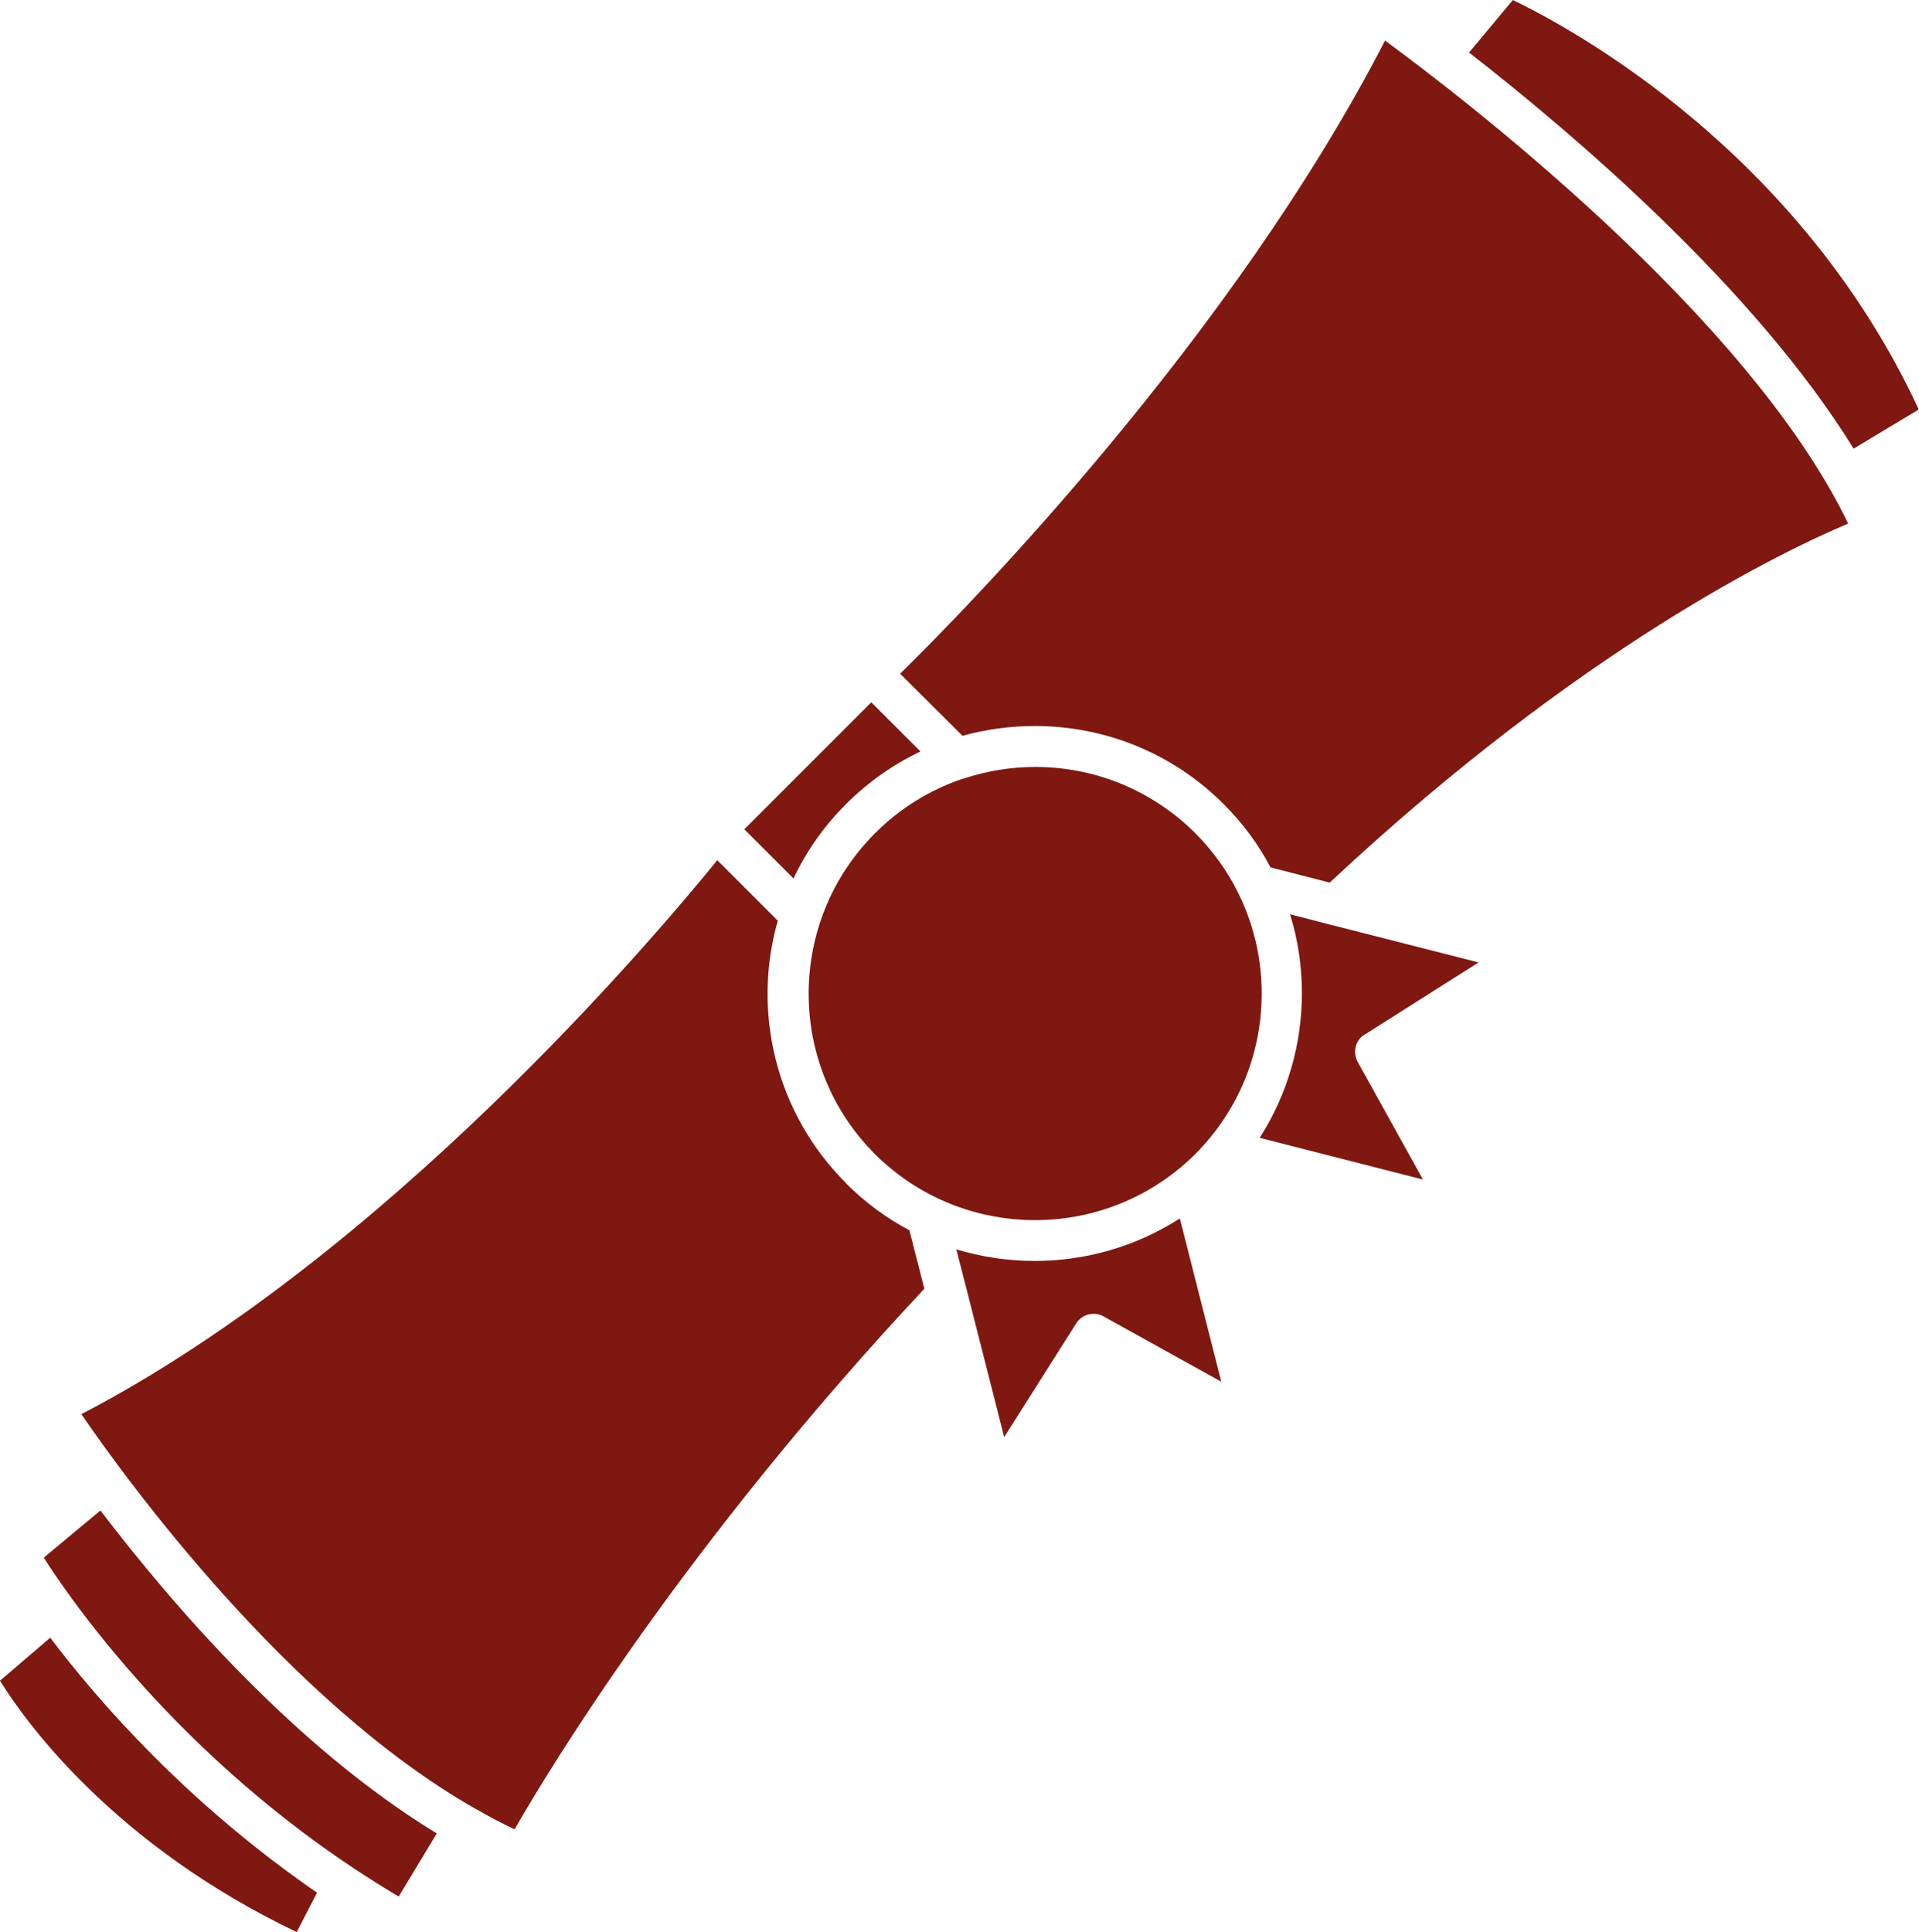
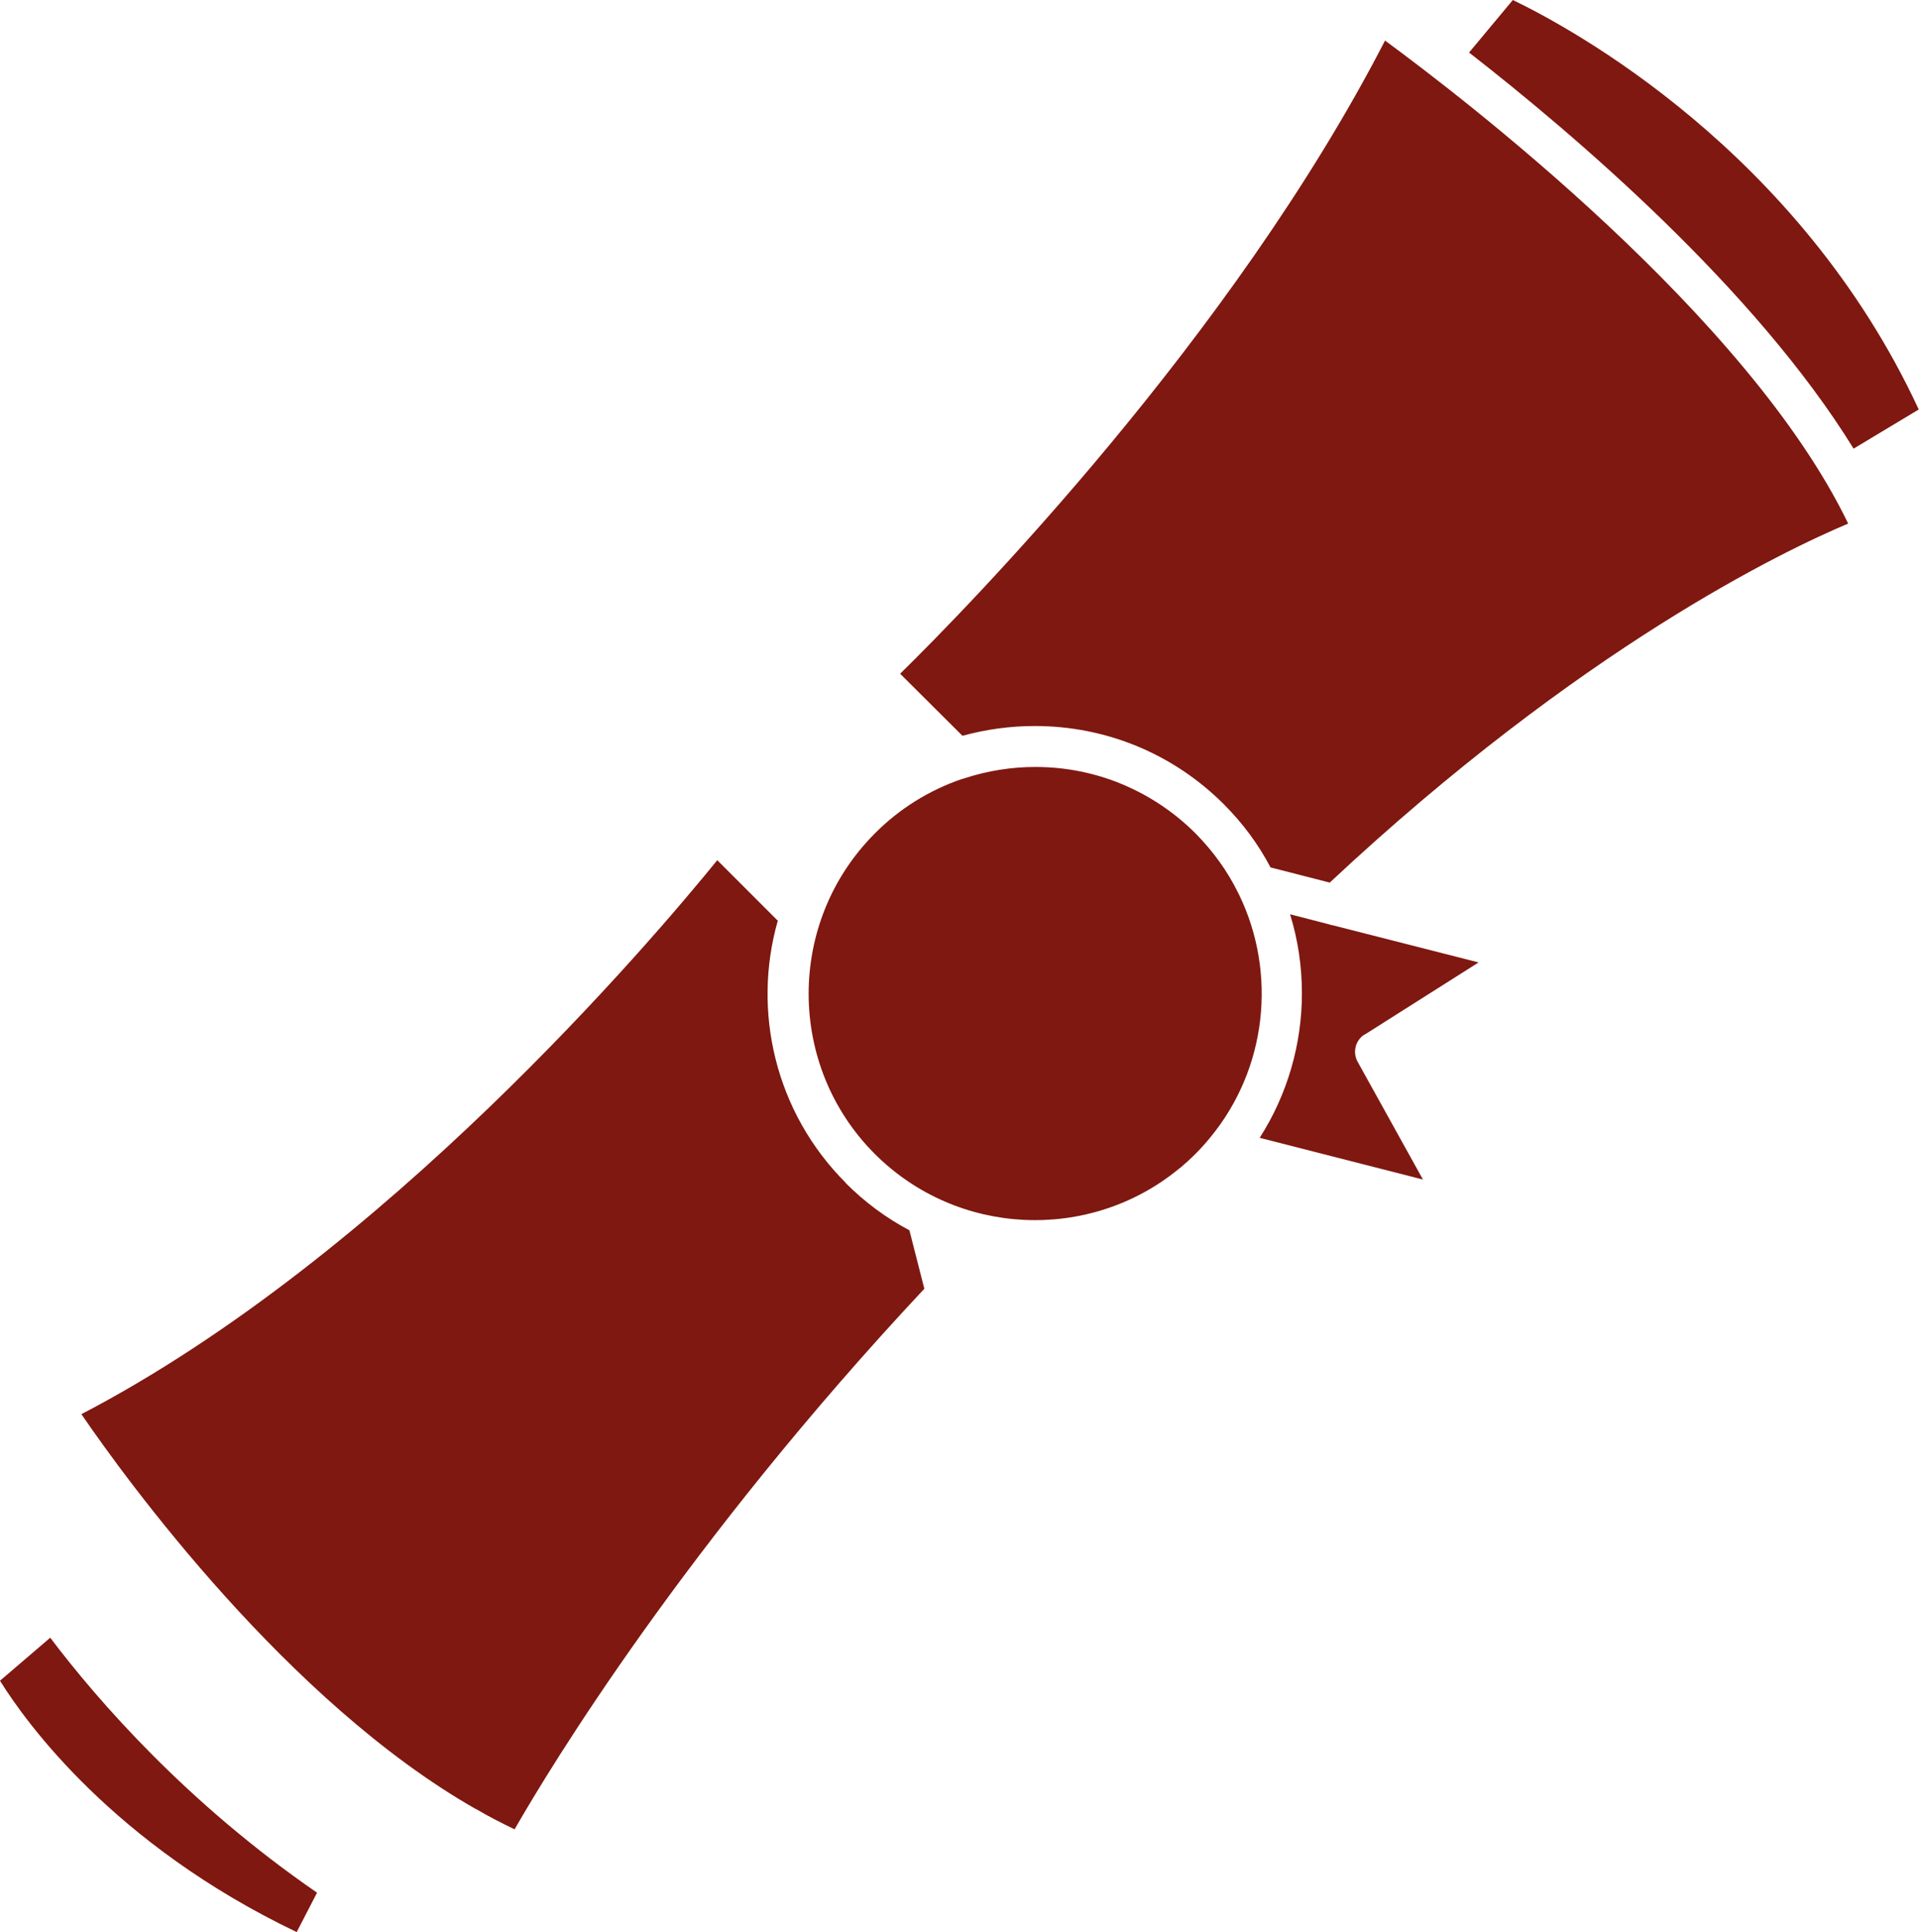
<svg xmlns="http://www.w3.org/2000/svg" viewBox="0 0 74.51 75.02">
  <defs>
    <style>.d{fill:#7f1810;}</style>
  </defs>
  <g id="a" />
  <g id="b">
    <g id="c">
      <g>
-         <path class="d" d="M3.9,58.65l-2.2,1.83c.22,.35,.56,.86,1.01,1.48,1.7,2.35,5.38,6.84,11.05,10.6,.01,0,.02,.01,.03,.02,.59,.39,1.15,.74,1.69,1.06l1.48-2.45c-5.52-3.36-10.28-8.89-13.06-12.54Z" />
        <path class="d" d="M1.95,63.59l-1.95,1.67c.98,1.58,4.39,6.35,11.52,9.76l.79-1.53c-5.04-3.47-8.5-7.44-10.36-9.9Z" />
        <path class="d" d="M58.74,0l-1.7,2.04c4.06,3.16,11.09,9.15,14.93,15.38l2.53-1.52C69.84,5.85,60.98,1.08,58.74,0Z" />
-         <path class="d" d="M32.84,31.23c.86-.86,1.84-1.55,2.9-2.05l-1.91-1.91-4.93,4.93,1.91,1.91c.49-1.04,1.17-2.02,2.03-2.88Z" />
        <path class="d" d="M33.96,44.8c3.22,3.22,8.33,3.42,11.78,.61,.02-.02,.05-.04,.08-.06,.2-.17,.4-.35,.59-.54,.2-.2,.39-.41,.57-.63,2.22-2.68,2.6-6.39,1.14-9.42l-.04-.08c-.41-.84-.97-1.62-1.66-2.32-.83-.83-1.8-1.47-2.85-1.91-1.05-.44-2.2-.67-3.37-.67-.94,0-1.85,.15-2.72,.43-.05,.02-.09,.03-.14,.04-1.25,.43-2.41,1.14-3.37,2.11-3.43,3.43-3.43,9.02,0,12.45Z" />
-         <path class="d" d="M40.18,48.96c-1.03,0-2.06-.15-3.05-.45l.39,1.51,.02,.08,1.45,5.7,2.8-4.42c.22-.35,.69-.47,1.05-.27l4.58,2.54-1.61-6.34c-1.71,1.1-3.67,1.65-5.63,1.65Z" />
        <path class="d" d="M32.84,45.93c-2.75-2.75-3.64-6.68-2.64-10.18l-2.35-2.35c-2.51,3.09-12.92,15.38-24.69,21.51,1.75,2.56,8.02,11.18,15.31,15.33h.01c.49,.29,1,.55,1.5,.79,1.37-2.39,6.64-11.09,15.91-20.99l-.58-2.27c-.89-.47-1.72-1.08-2.47-1.83Z" />
        <path class="d" d="M53.78,1.57c-5.94,11.54-16.24,22.05-18.83,24.59l2.42,2.41c.91-.25,1.85-.38,2.81-.38,2.77,0,5.38,1.08,7.34,3.04,.74,.74,1.35,1.57,1.81,2.45l2.3,.59c9.77-9.14,17.66-12.9,20.13-13.94-3.89-8.07-15.01-16.57-17.99-18.76Z" />
        <path class="d" d="M52.99,40.17l4.42-2.8-5.69-1.45h-.02l-.1-.03-1.51-.39c.31,1,.46,2.03,.46,3.07,0,1.95-.55,3.91-1.64,5.61l6.34,1.62-2.54-4.58c-.2-.37-.08-.83,.27-1.05Z" />
      </g>
    </g>
  </g>
</svg>